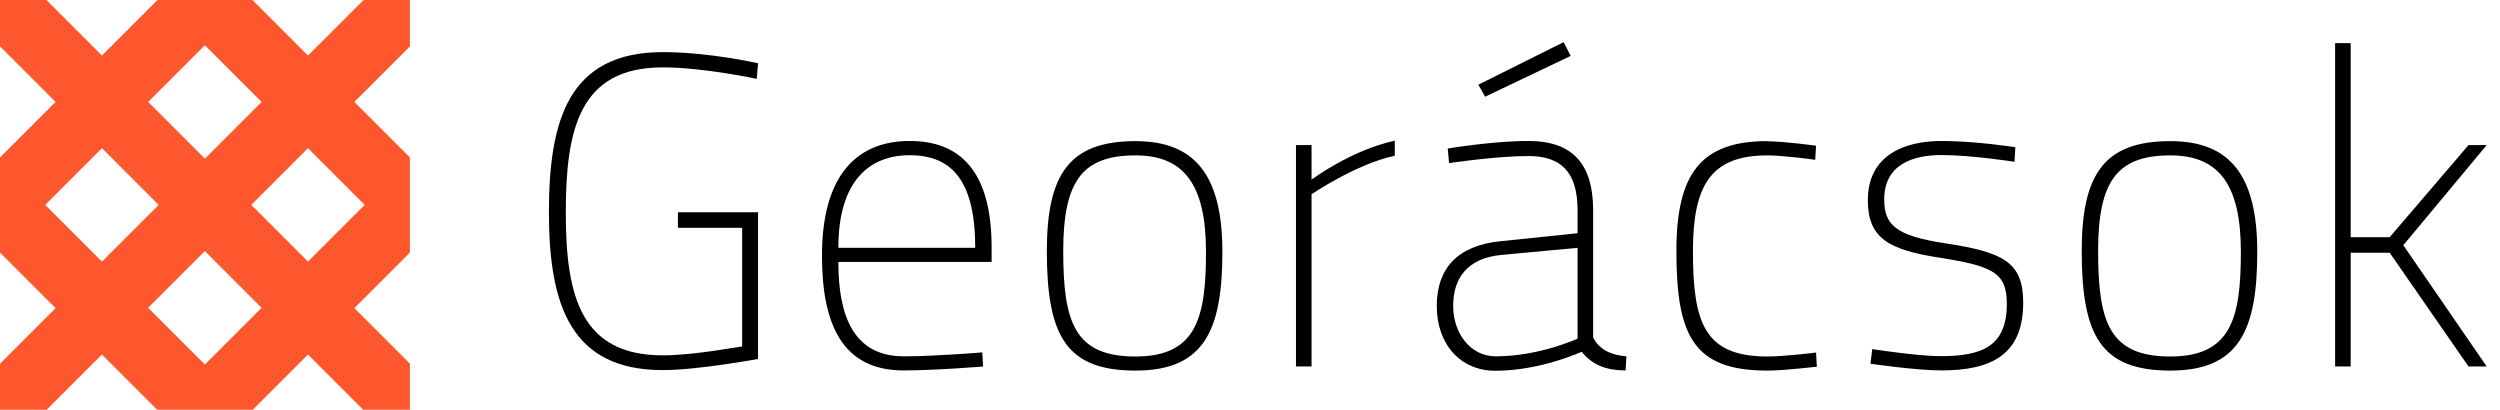
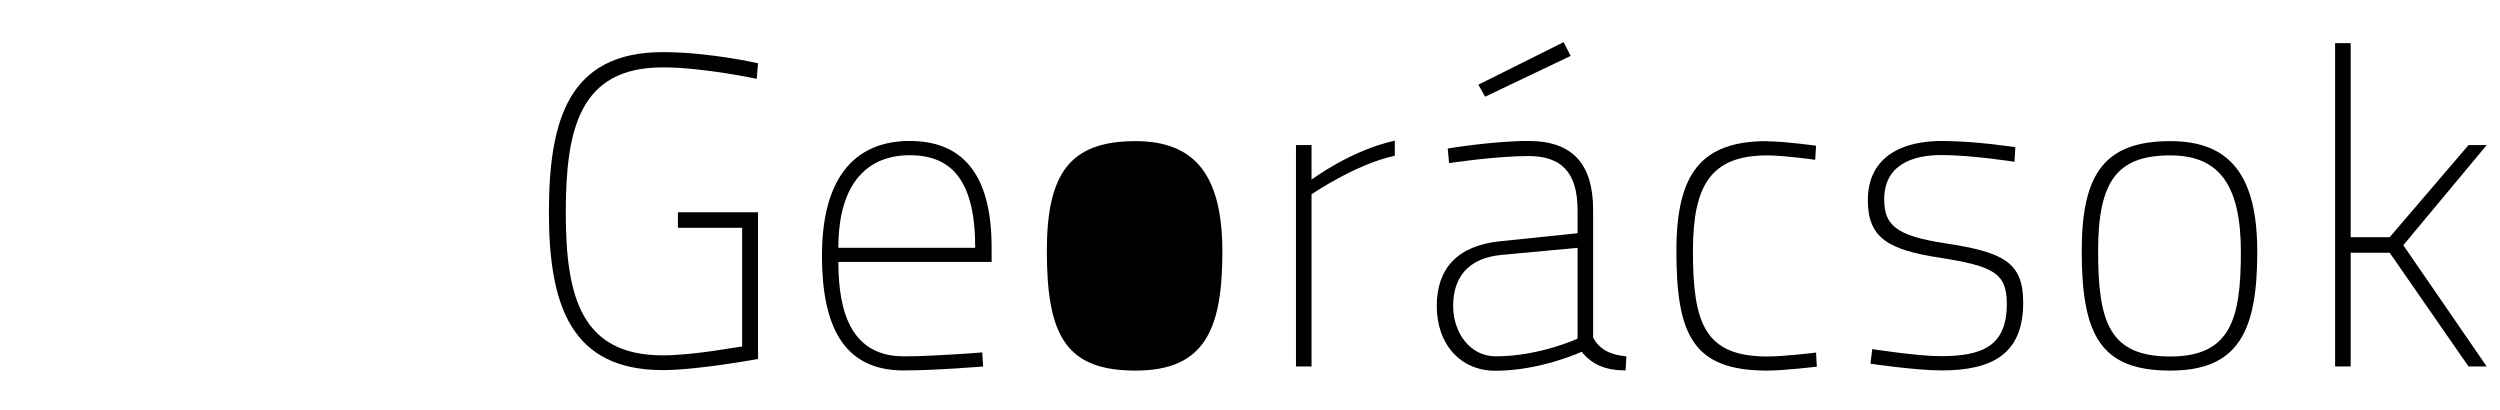
<svg xmlns="http://www.w3.org/2000/svg" xml:space="preserve" width="152.526mm" height="25mm" version="1.1" style="shape-rendering:geometricPrecision; text-rendering:geometricPrecision; image-rendering:optimizeQuality; fill-rule:evenodd; clip-rule:evenodd" viewBox="0 0 15253 2500">
  <defs>
    <style type="text/css">
   
    .fil1 {fill:#FF572D}
    .fil0 {fill:black;fill-rule:nonzero}
   
  </style>
  </defs>
  <g id="Vrstva_x0020_1">
    <path class="fil0" d="M4136 1390l392 0 0 724c-16,0 -292,54 -484,54 -497,0 -592,-357 -592,-870 0,-511 84,-887 592,-887 246,0 573,70 573,70l8 -95c0,0 -297,-68 -581,-68 -576,0 -695,416 -695,978 0,573 138,962 695,962 214,0 581,-68 581,-68l0 -895 -489 0 0 92z" />
    <path id="1" class="fil0" d="M5515 2174c-314,0 -400,-257 -400,-576l935 0 0 -89c0,-468 -195,-649 -500,-649 -308,0 -535,192 -535,700 0,414 122,700 497,700 197,0 486,-24 486,-24l-5 -86c0,0 -289,24 -478,24zm-400 -662c0,-411 192,-565 435,-565 254,0 400,151 400,565l-835 0z" />
-     <path id="2" class="fil0" d="M6928 861c-400,0 -541,197 -541,670 0,516 116,730 541,730 419,0 530,-246 530,-724 0,-465 -165,-676 -530,-676zm0 1314c-370,0 -441,-205 -441,-643 0,-427 116,-584 441,-584 300,0 430,184 430,589 0,403 -59,638 -430,638z" />
+     <path id="2" class="fil0" d="M6928 861c-400,0 -541,197 -541,670 0,516 116,730 541,730 419,0 530,-246 530,-724 0,-465 -165,-676 -530,-676zm0 1314z" />
    <path id="3" class="fil0" d="M7907 2236l95 0 0 -1051c0,0 270,-184 508,-235l0 -92c-270,59 -508,238 -508,238l0 -211 -95 0 0 1351z" />
    <path id="4" class="fil0" d="M9720 1282c0,-278 -122,-422 -395,-422 -216,0 -492,46 -492,46l8 89c0,0 286,-43 484,-43 197,0 300,95 300,330l0 141 -473 49c-259,27 -386,165 -386,395 0,235 146,395 357,395 278,0 527,-116 527,-116 65,81 151,114 268,114l5 -86c-92,-8 -162,-38 -203,-114l0 -776zm-95 230l0 554c0,0 -232,108 -500,108 -151,0 -259,-138 -259,-308 0,-168 86,-292 297,-311l462 -43zm-605 -995l41 73 522 -249 -43 -84 -519 259z" />
    <path id="5" class="fil0" d="M10782 861c-403,0 -554,197 -554,670 0,516 103,730 554,730 103,0 303,-24 303,-24l-5 -86c0,0 -195,24 -297,24 -384,0 -454,-205 -454,-643 0,-400 108,-584 454,-584 103,0 292,27 292,27l5 -86c0,0 -195,-27 -297,-27z" />
    <path id="6" class="fil0" d="M12296 898c0,0 -243,-38 -451,-38 -222,0 -449,84 -449,362 0,235 132,303 443,351 322,51 405,92 405,281 0,259 -151,319 -405,319 -138,0 -416,-43 -416,-43l-11 89c0,0 278,41 432,41 305,0 500,-95 500,-414 0,-249 -124,-308 -478,-362 -303,-46 -370,-114 -370,-268 0,-211 173,-270 349,-270 184,0 446,41 446,41l5 -89z" />
    <path id="7" class="fil0" d="M13242 861c-400,0 -541,197 -541,670 0,516 116,730 541,730 419,0 530,-246 530,-724 0,-465 -165,-676 -530,-676zm0 1314c-370,0 -441,-205 -441,-643 0,-427 116,-584 441,-584 300,0 430,184 430,589 0,403 -59,638 -430,638z" />
    <polygon id="8" class="fil0" points="14342,2236 14342,1542 14580,1542 15061,2236 15172,2236 14663,1496 15172,885 15061,885 14580,1447 14342,1447 14342,263 14247,263 14247,2236 " />
-     <path class="fil1" d="M974 0l566 0 339 339 339 -339 283 0 0 283 -339 339 339 339 0 14 0 552 0 14 -339 339 339 339 0 283 -283 0 -339 -339 -339 339 -279 0 -300 0 -339 -339 -339 339 -283 0 0 -283 339 -339 -339 -339 0 -14 0 -552 0 -14 339 -339 -339 -339 0 -283 283 0 339 339 339 -339 14 0 0 0zm-698 1250l346 346 346 -346 -346 -346 -346 346zm628 -628l346 346 346 -346 -346 -346 -346 346zm346 1602l346 -346 -346 -346 -346 346 346 346zm283 -974l346 346 346 -346 -346 -346 -346 346z" />
  </g>
</svg>